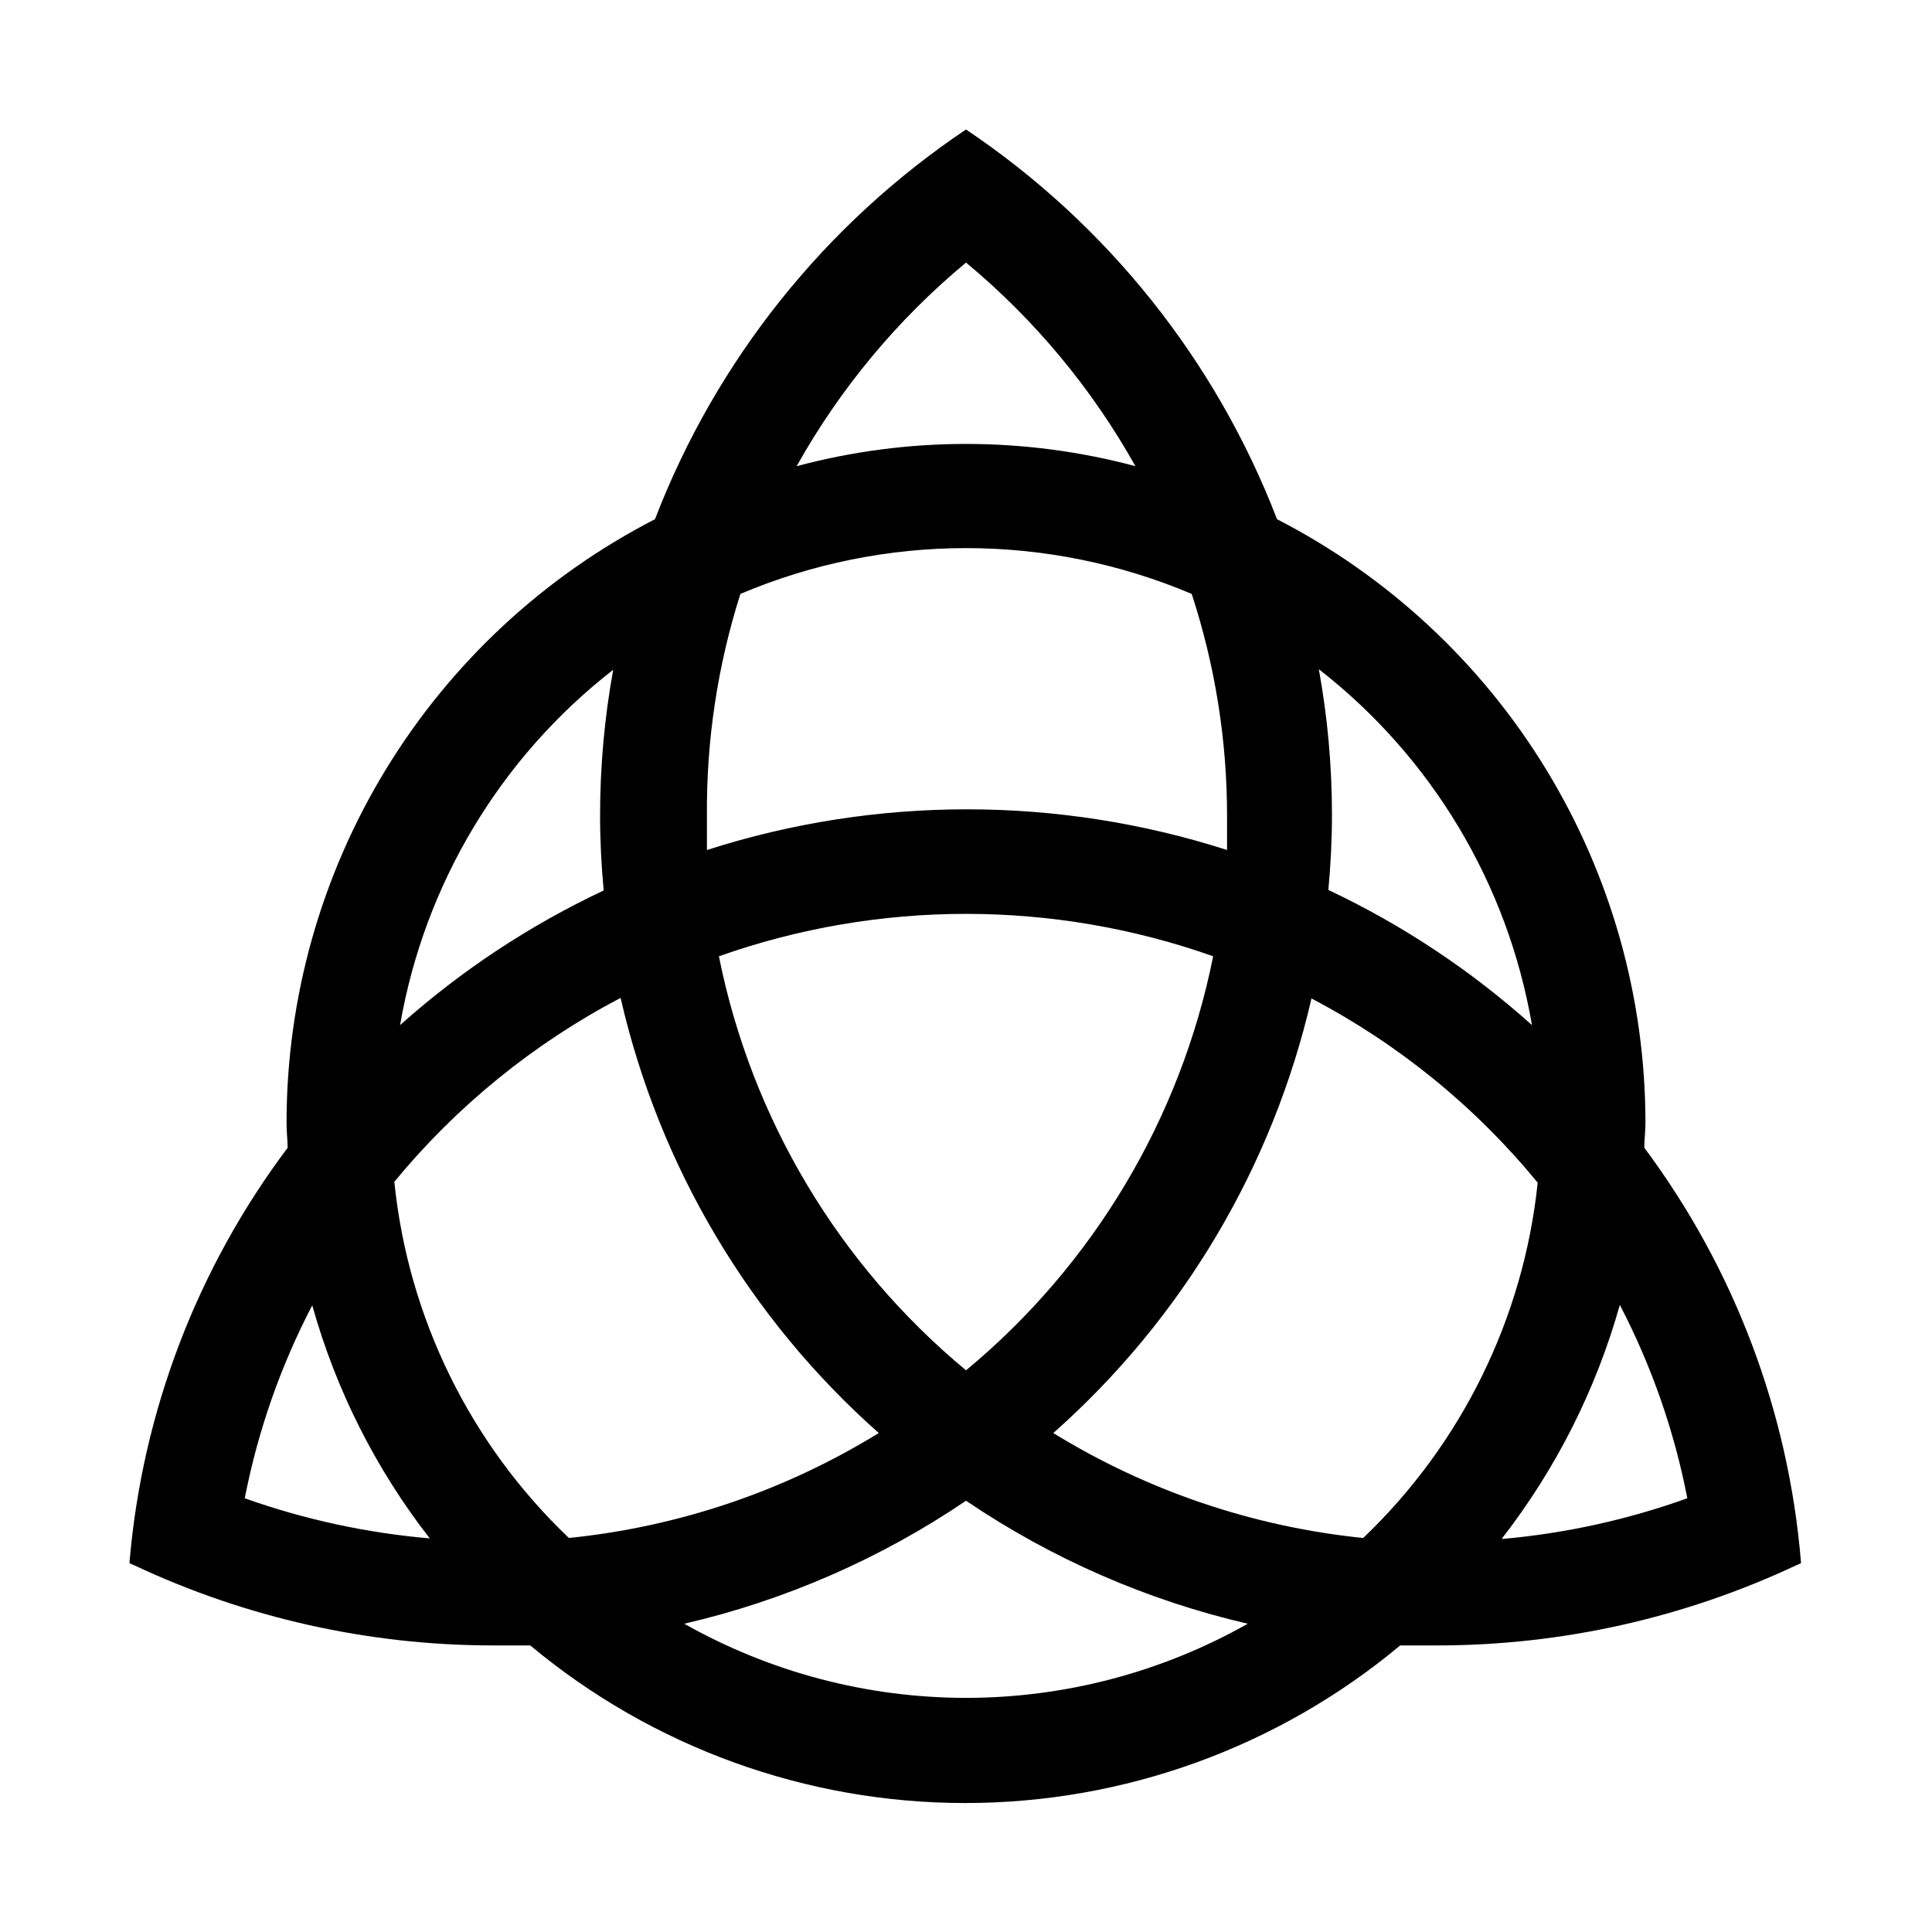
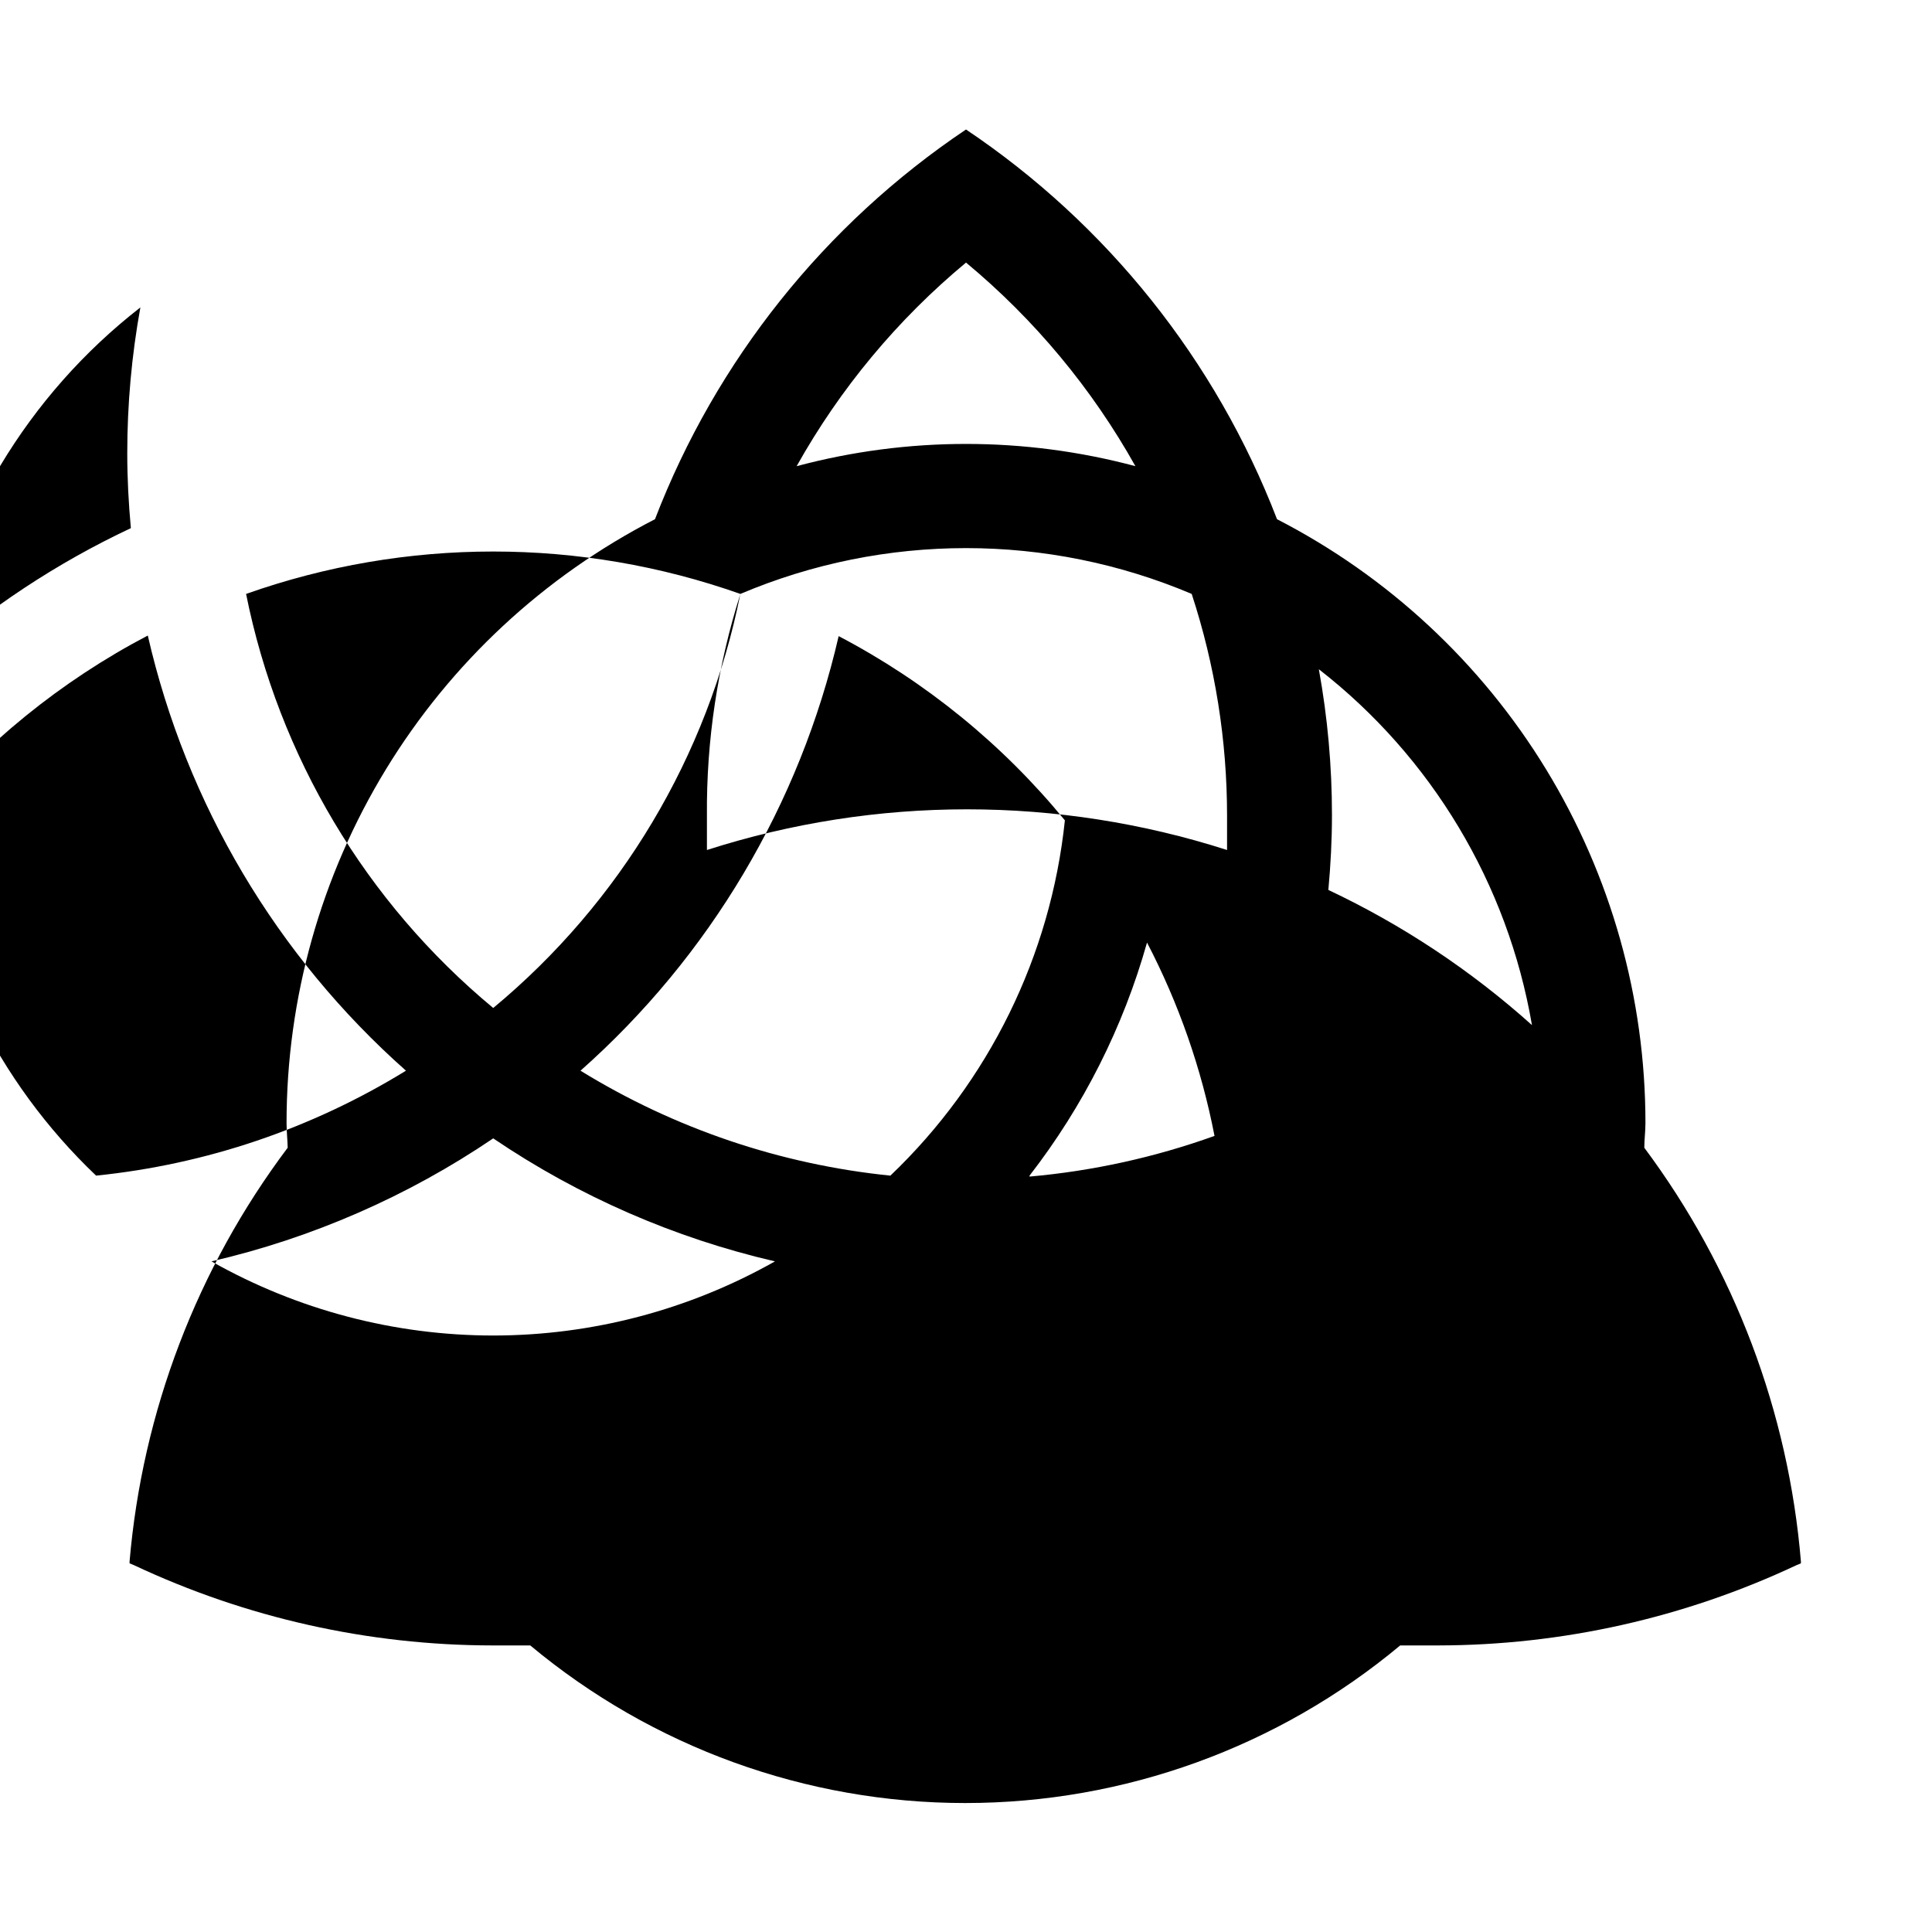
<svg xmlns="http://www.w3.org/2000/svg" fill="#000000" width="800px" height="800px" version="1.1" viewBox="144 144 512 512">
-   <path d="m579.76 448.16c0-2.215 0.301-4.332 0.301-6.551 0.004-33.066-9.109-65.496-26.332-93.727-17.227-28.227-41.898-51.16-71.305-66.285-16.199-42.082-44.98-78.148-82.422-103.28-37.441 25.129-66.227 61.195-82.426 103.28-29.406 15.125-54.078 38.059-71.305 66.285-17.223 28.23-26.336 60.66-26.332 93.727 0 2.215 0.25 4.332 0.301 6.551-24.004 31.93-38.531 69.977-41.914 109.78 0.035 0.117 0.035 0.238 0 0.355l1.211 0.504h-0.004c29.699 13.957 62.102 21.219 94.918 21.258h10.078-0.004c32.352 26.984 73.145 41.766 115.27 41.766s82.922-14.781 115.27-41.766h10.078-0.004c32.816-0.039 65.219-7.301 94.918-21.258l1.211-0.504c-0.039-0.117-0.039-0.238 0-0.355-3.285-39.758-17.668-77.797-41.516-109.78zm-29.773-32.496c-16.156-14.492-34.332-26.559-53.961-35.82 0.605-6.551 0.957-13.148 0.957-19.801 0.004-12.977-1.156-25.926-3.477-38.691 29.93 23.293 50.074 56.93 56.48 94.312zm-149.98-202.08c18.148 15.078 33.363 33.367 44.887 53.957-29.41-7.859-60.367-7.859-89.777 0 11.523-20.59 26.738-38.879 44.891-53.957zm-59.805 87.812c38.227-16.188 81.379-16.188 119.61 0 6.215 18.98 9.375 38.824 9.371 58.797v9.07-0.004c-44.824-14.375-93.02-14.375-137.84 0v-9.07 0.004c-0.168-19.945 2.824-39.789 8.867-58.797zm125.3 96.027c-8.617 42.996-31.738 81.734-65.492 109.73-33.758-27.996-56.875-66.734-65.496-109.73 42.379-14.984 88.613-14.984 130.99 0zm-159-75.926c-2.316 12.77-3.481 25.719-3.477 38.695 0 6.648 0.352 13.25 0.957 19.801v-0.004c-19.617 9.219-37.793 21.234-53.957 35.672 6.438-37.328 26.578-70.906 56.477-94.164zm-97.641 219.56c3.469-17.82 9.496-35.043 17.887-51.137 6.266 22.414 16.84 43.395 31.137 61.766-16.73-1.43-33.203-5-49.023-10.629zm39.648-83.883 0.004-0.004c16.531-20.078 36.918-36.641 59.953-48.719 10.227 44.633 34.148 84.953 68.418 115.32-24.93 15.344-53.004 24.848-82.121 27.809-26.156-24.906-42.559-58.332-46.25-94.262zm151.5 136.78c-26.168-0.008-51.887-6.777-74.668-19.648 26.684-6.184 51.992-17.234 74.668-32.598 22.672 15.363 47.984 26.414 74.664 32.598-22.781 12.871-48.5 19.641-74.664 19.648zm105.25-42.371c-29.121-2.961-57.195-12.465-82.121-27.809 34.238-30.332 58.156-70.594 68.414-115.17 23.062 12.082 43.453 28.684 59.953 48.82-3.754 35.879-20.148 69.254-46.246 94.16zm36.879 0c14.254-18.391 24.828-39.363 31.133-61.766 8.402 16.125 14.426 33.383 17.887 51.238-15.812 5.68-32.285 9.305-49.02 10.781z" />
+   <path d="m579.76 448.16c0-2.215 0.301-4.332 0.301-6.551 0.004-33.066-9.109-65.496-26.332-93.727-17.227-28.227-41.898-51.16-71.305-66.285-16.199-42.082-44.98-78.148-82.422-103.28-37.441 25.129-66.227 61.195-82.426 103.28-29.406 15.125-54.078 38.059-71.305 66.285-17.223 28.23-26.336 60.66-26.332 93.727 0 2.215 0.25 4.332 0.301 6.551-24.004 31.93-38.531 69.977-41.914 109.78 0.035 0.117 0.035 0.238 0 0.355l1.211 0.504h-0.004c29.699 13.957 62.102 21.219 94.918 21.258h10.078-0.004c32.352 26.984 73.145 41.766 115.27 41.766s82.922-14.781 115.27-41.766h10.078-0.004c32.816-0.039 65.219-7.301 94.918-21.258l1.211-0.504c-0.039-0.117-0.039-0.238 0-0.355-3.285-39.758-17.668-77.797-41.516-109.78zm-29.773-32.496c-16.156-14.492-34.332-26.559-53.961-35.82 0.605-6.551 0.957-13.148 0.957-19.801 0.004-12.977-1.156-25.926-3.477-38.691 29.93 23.293 50.074 56.93 56.48 94.312zm-149.98-202.08c18.148 15.078 33.363 33.367 44.887 53.957-29.41-7.859-60.367-7.859-89.777 0 11.523-20.59 26.738-38.879 44.891-53.957zm-59.805 87.812c38.227-16.188 81.379-16.188 119.61 0 6.215 18.98 9.375 38.824 9.371 58.797v9.07-0.004c-44.824-14.375-93.02-14.375-137.84 0v-9.07 0.004c-0.168-19.945 2.824-39.789 8.867-58.797zc-8.617 42.996-31.738 81.734-65.492 109.73-33.758-27.996-56.875-66.734-65.496-109.73 42.379-14.984 88.613-14.984 130.99 0zm-159-75.926c-2.316 12.77-3.481 25.719-3.477 38.695 0 6.648 0.352 13.25 0.957 19.801v-0.004c-19.617 9.219-37.793 21.234-53.957 35.672 6.438-37.328 26.578-70.906 56.477-94.164zm-97.641 219.56c3.469-17.82 9.496-35.043 17.887-51.137 6.266 22.414 16.84 43.395 31.137 61.766-16.73-1.43-33.203-5-49.023-10.629zm39.648-83.883 0.004-0.004c16.531-20.078 36.918-36.641 59.953-48.719 10.227 44.633 34.148 84.953 68.418 115.32-24.93 15.344-53.004 24.848-82.121 27.809-26.156-24.906-42.559-58.332-46.25-94.262zm151.5 136.78c-26.168-0.008-51.887-6.777-74.668-19.648 26.684-6.184 51.992-17.234 74.668-32.598 22.672 15.363 47.984 26.414 74.664 32.598-22.781 12.871-48.5 19.641-74.664 19.648zm105.25-42.371c-29.121-2.961-57.195-12.465-82.121-27.809 34.238-30.332 58.156-70.594 68.414-115.17 23.062 12.082 43.453 28.684 59.953 48.82-3.754 35.879-20.148 69.254-46.246 94.16zm36.879 0c14.254-18.391 24.828-39.363 31.133-61.766 8.402 16.125 14.426 33.383 17.887 51.238-15.812 5.68-32.285 9.305-49.02 10.781z" />
</svg>